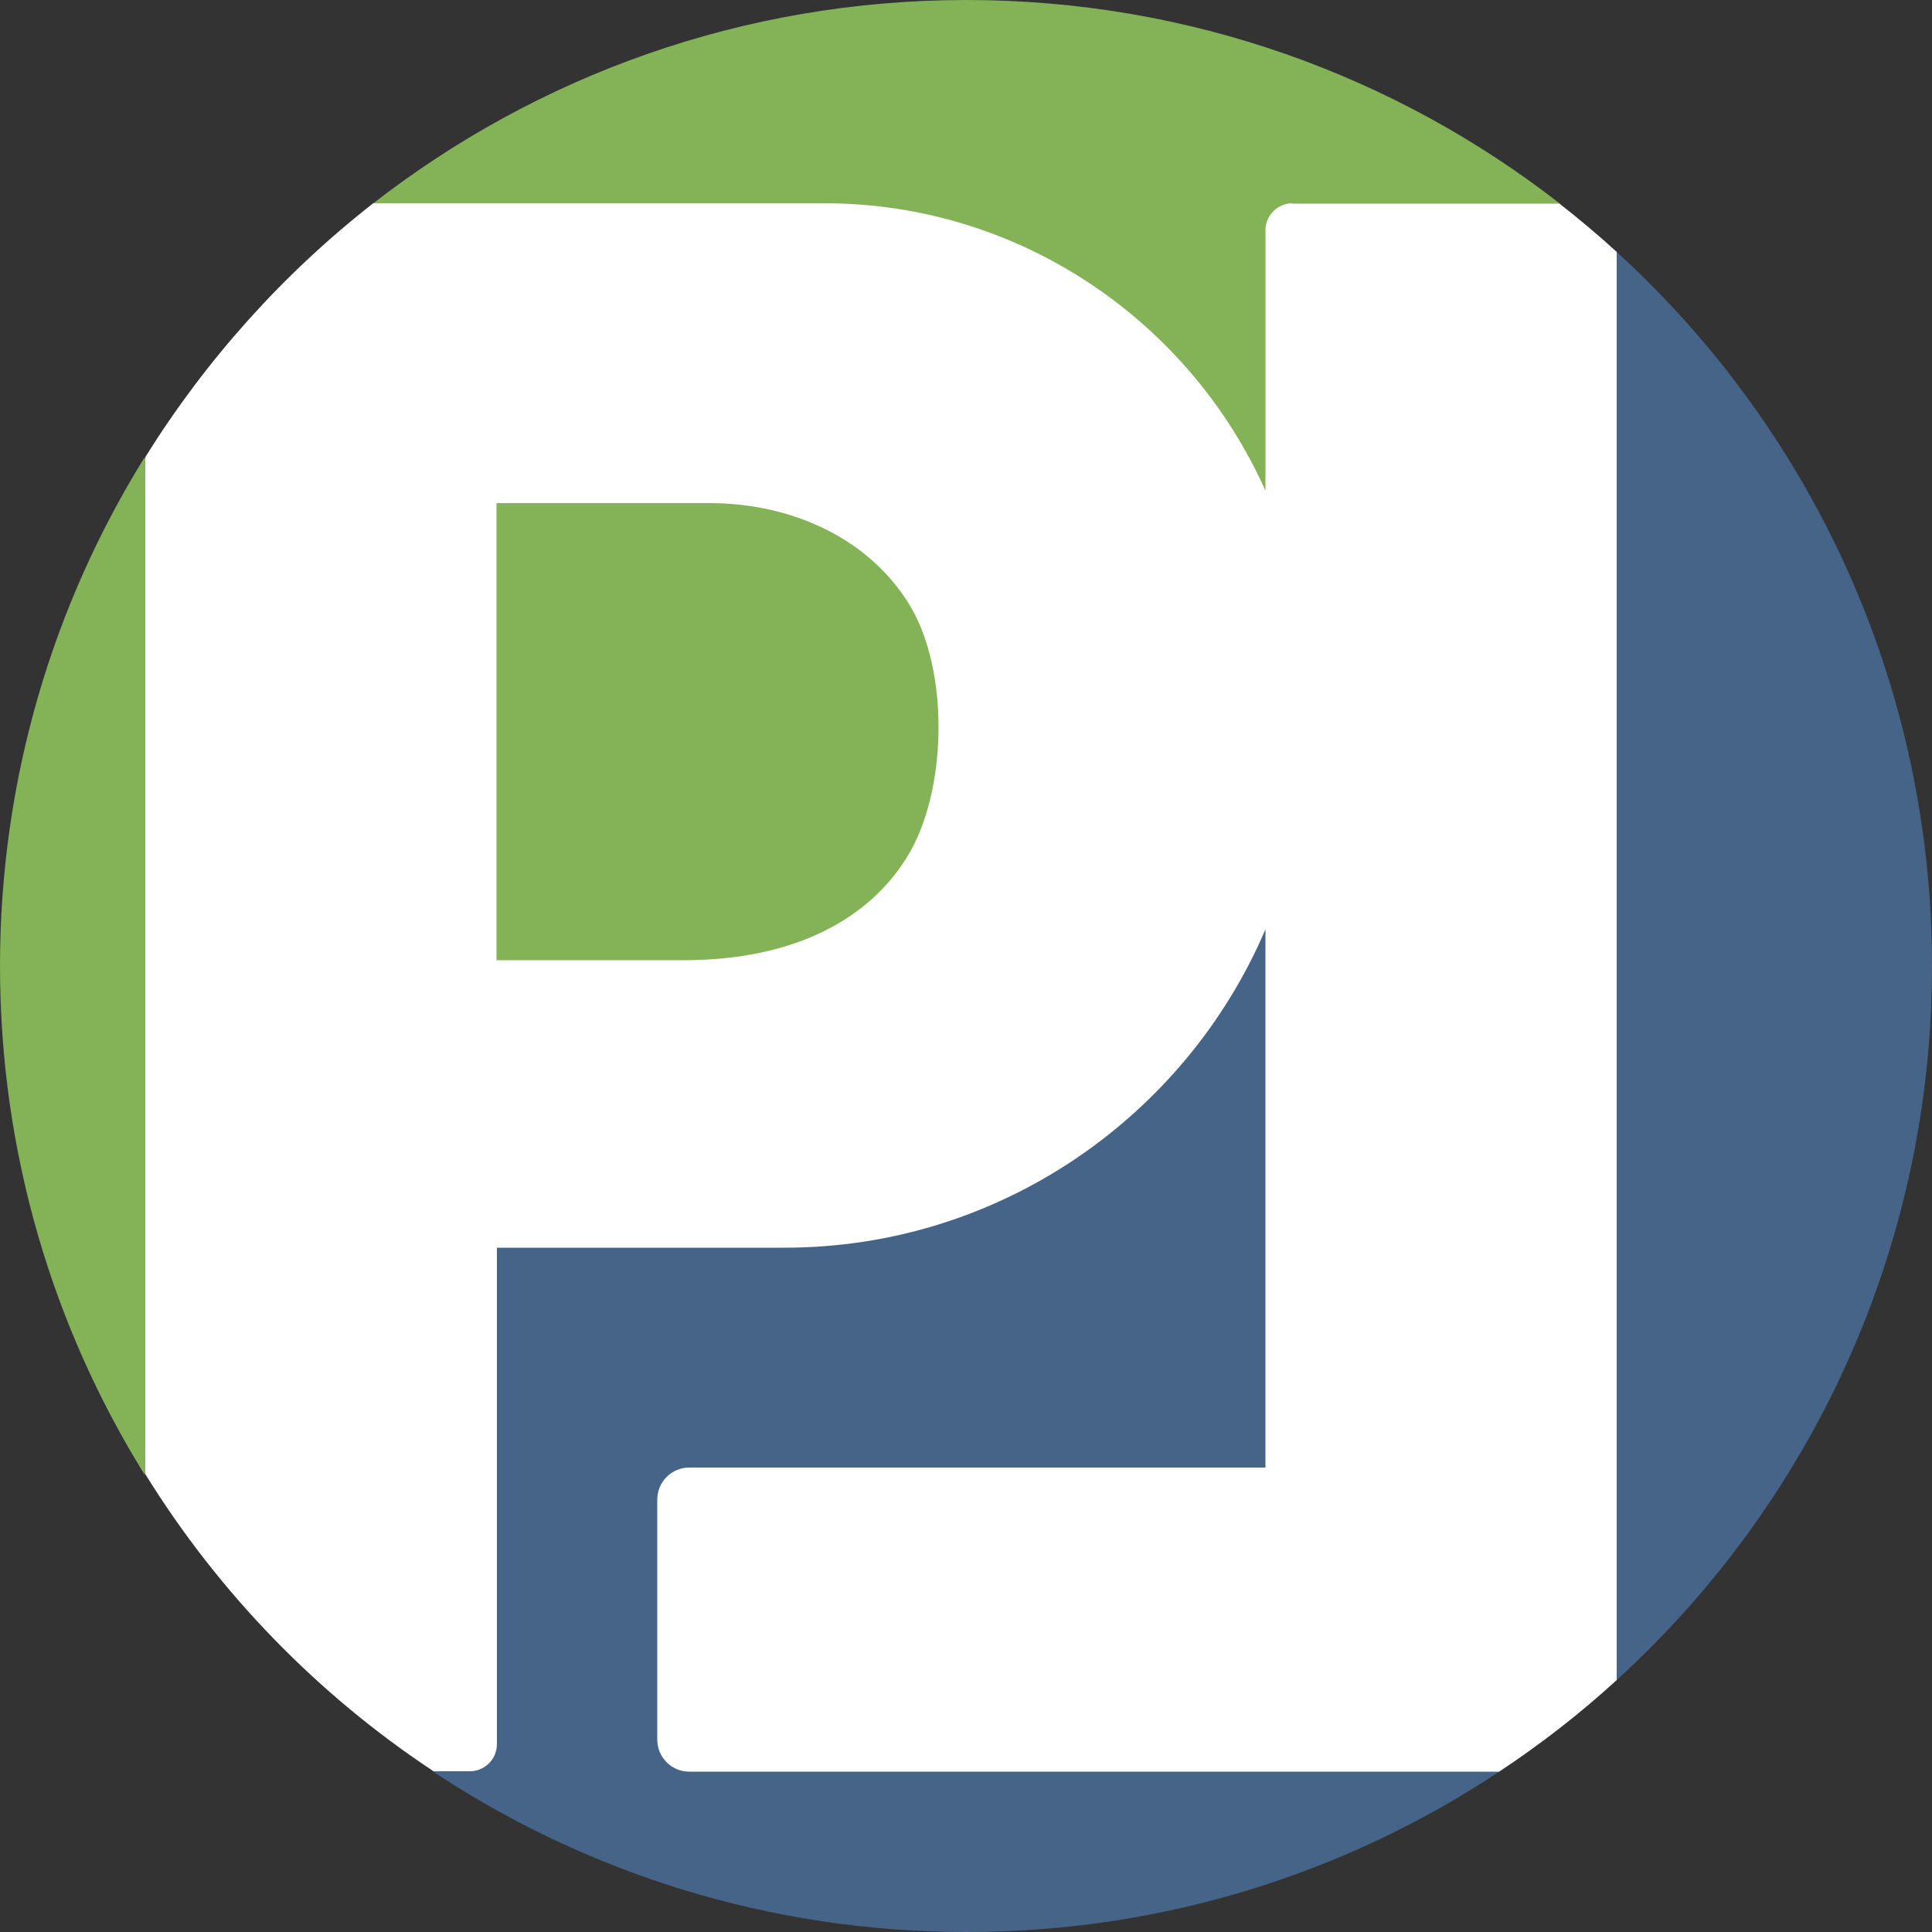
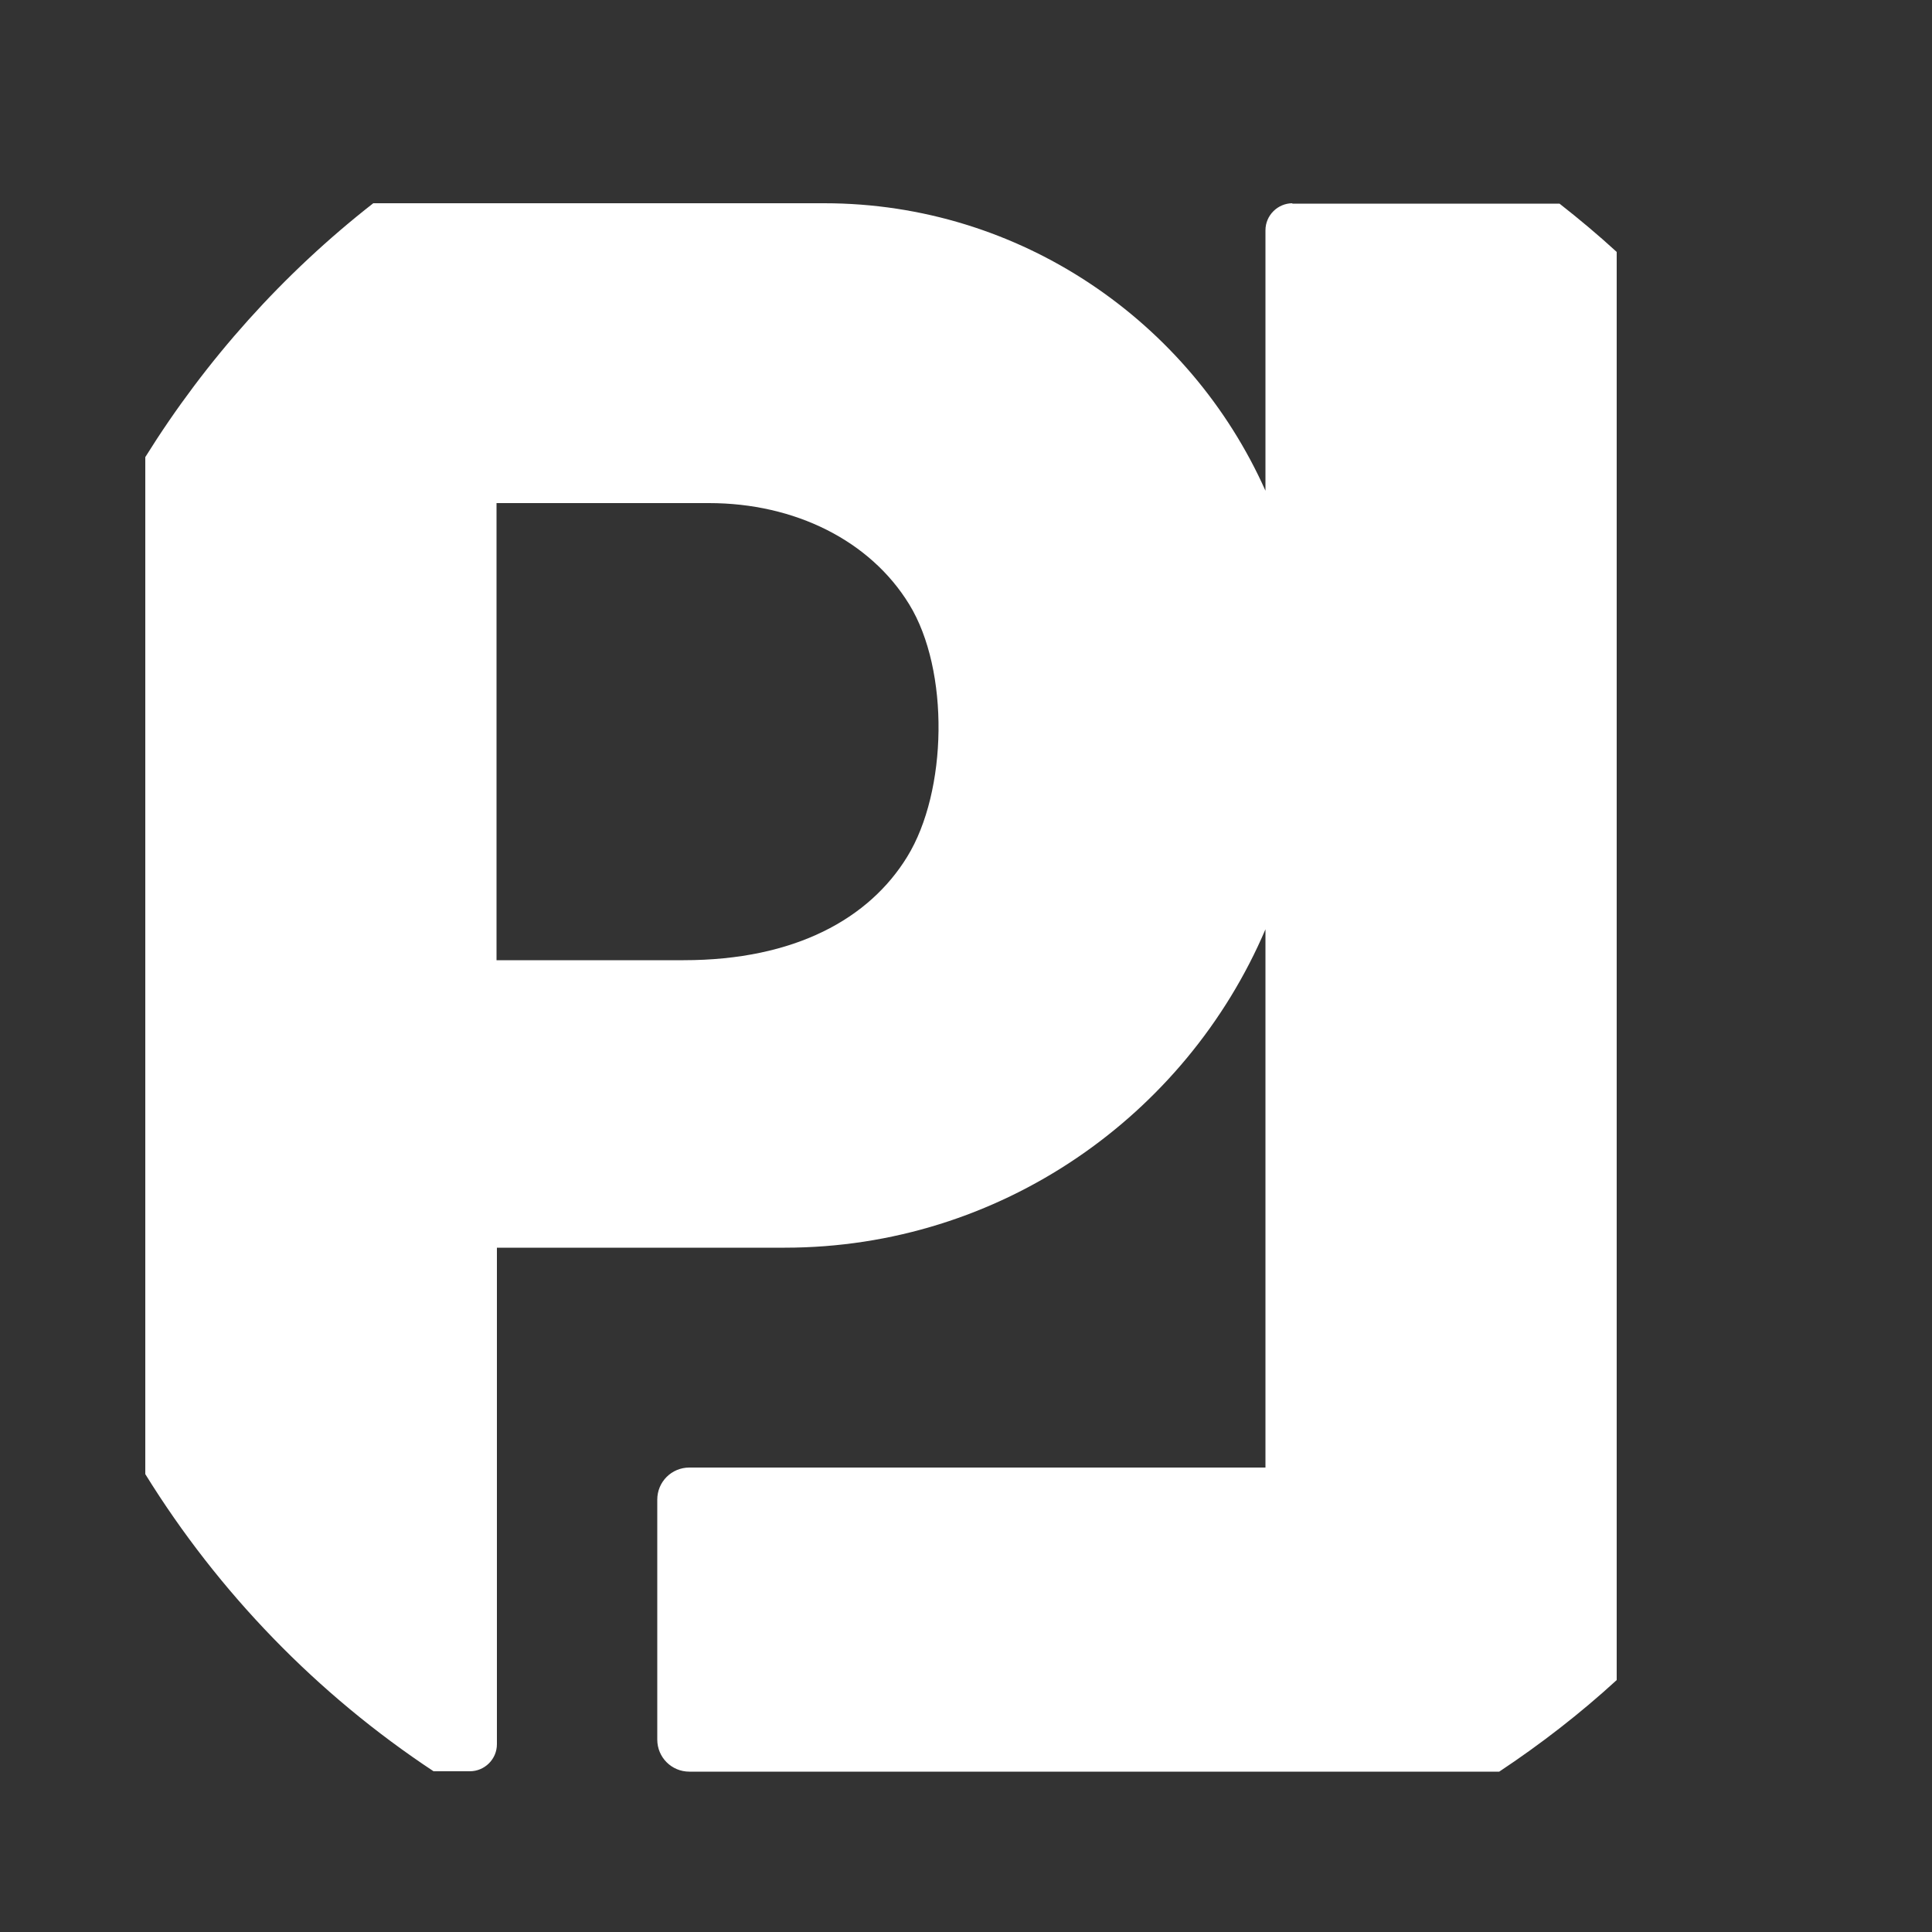
<svg xmlns="http://www.w3.org/2000/svg" xml:space="preserve" width="500px" height="500px" version="1.1" style="shape-rendering:geometricPrecision; text-rendering:geometricPrecision; image-rendering:optimizeQuality; fill-rule:evenodd; clip-rule:evenodd" viewBox="0 0 5000 5000">
  <rect x="0" y="0" width="5000" height="5000" fill="#333333" stroke="none" />
  <defs>
    <style type="text/css">
   
    .fil0 {fill:#466488}
    .fil1 {fill:#83B257}
    .fil2 {fill:white}
   
  </style>
  </defs>
  <g id="Слой_x0020_1">
    <g id="_2317417568">
-       <path class="fil0" d="M3649 1353c69,1114 251,3178 231,3232 -395,262 -869,415 -1379,415 -510,0 -984,-153 -1380,-415l0 0 0 -161 -122 0 125 -323c-99,-75 -177,0 -264,-88 -85,-87 -48,-39 -120,-137l241 -497 0 -161 -122 0 0 0c-49,-78 -100,-130 -152,-167l240 -552 -363 -832c15,-24 30,-49 46,-74l91 -219 0 -44 242 -190 467 -8 -309 60 -43 1722 1074 -137c286,-36 369,-236 468,-396 104,-169 -36,-764 -140,-936 -101,-165 -522,-416 -741,-373l-309 60c135,-105 217,-203 286,-287l440 85c644,124 924,555 973,1198l418 -634 101 -141zm535 -701c501,457 816,1116 816,1848 0,732 -315,1391 -816,1848l0 -3696z" />
-       <path class="fil1" d="M4152 652l-604 841 -418 634c-49,-644 -329,-1074 -973,-1198l-797 -154 -395 -248c424,-330 957,-527 1536,-527 579,0 1112,197 1536,527l0 125 116 0zm-3778 532l573 1315 -573 1317c-237,-382 -374,-833 -374,-1316 0,-483 137,-934 374,-1316zm748 7l-43 1722 1074 -137c286,-36 369,-236 468,-396 104,-169 -36,-764 -140,-936 -101,-165 -522,-416 -741,-373l-618 120z" />
      <path class="fil2" d="M3344 527l692 0c51,40 100,81 148,125l0 3696c-95,87 -197,166 -304,237l-535 0 -1561 0c-46,0 -83,-37 -83,-83l0 -621c0,-46 37,-83 83,-83l1491 0 0 -1393c-206,483 -687,824 -1244,824l-745 0 0 1285c0,39 -32,70 -70,70l-94 0c-301,-199 -556,-462 -746,-769l0 -2632c157,-252 357,-475 590,-657l250 0 917 0c508,0 947,307 1142,744l0 -674c0,-39 32,-70 70,-70zm-2059 775l0 1183 484 0c289,0 481,-108 579,-268 104,-169 110,-482 5,-653 -101,-165 -296,-262 -518,-262l-550 0z" />
    </g>
  </g>
</svg>